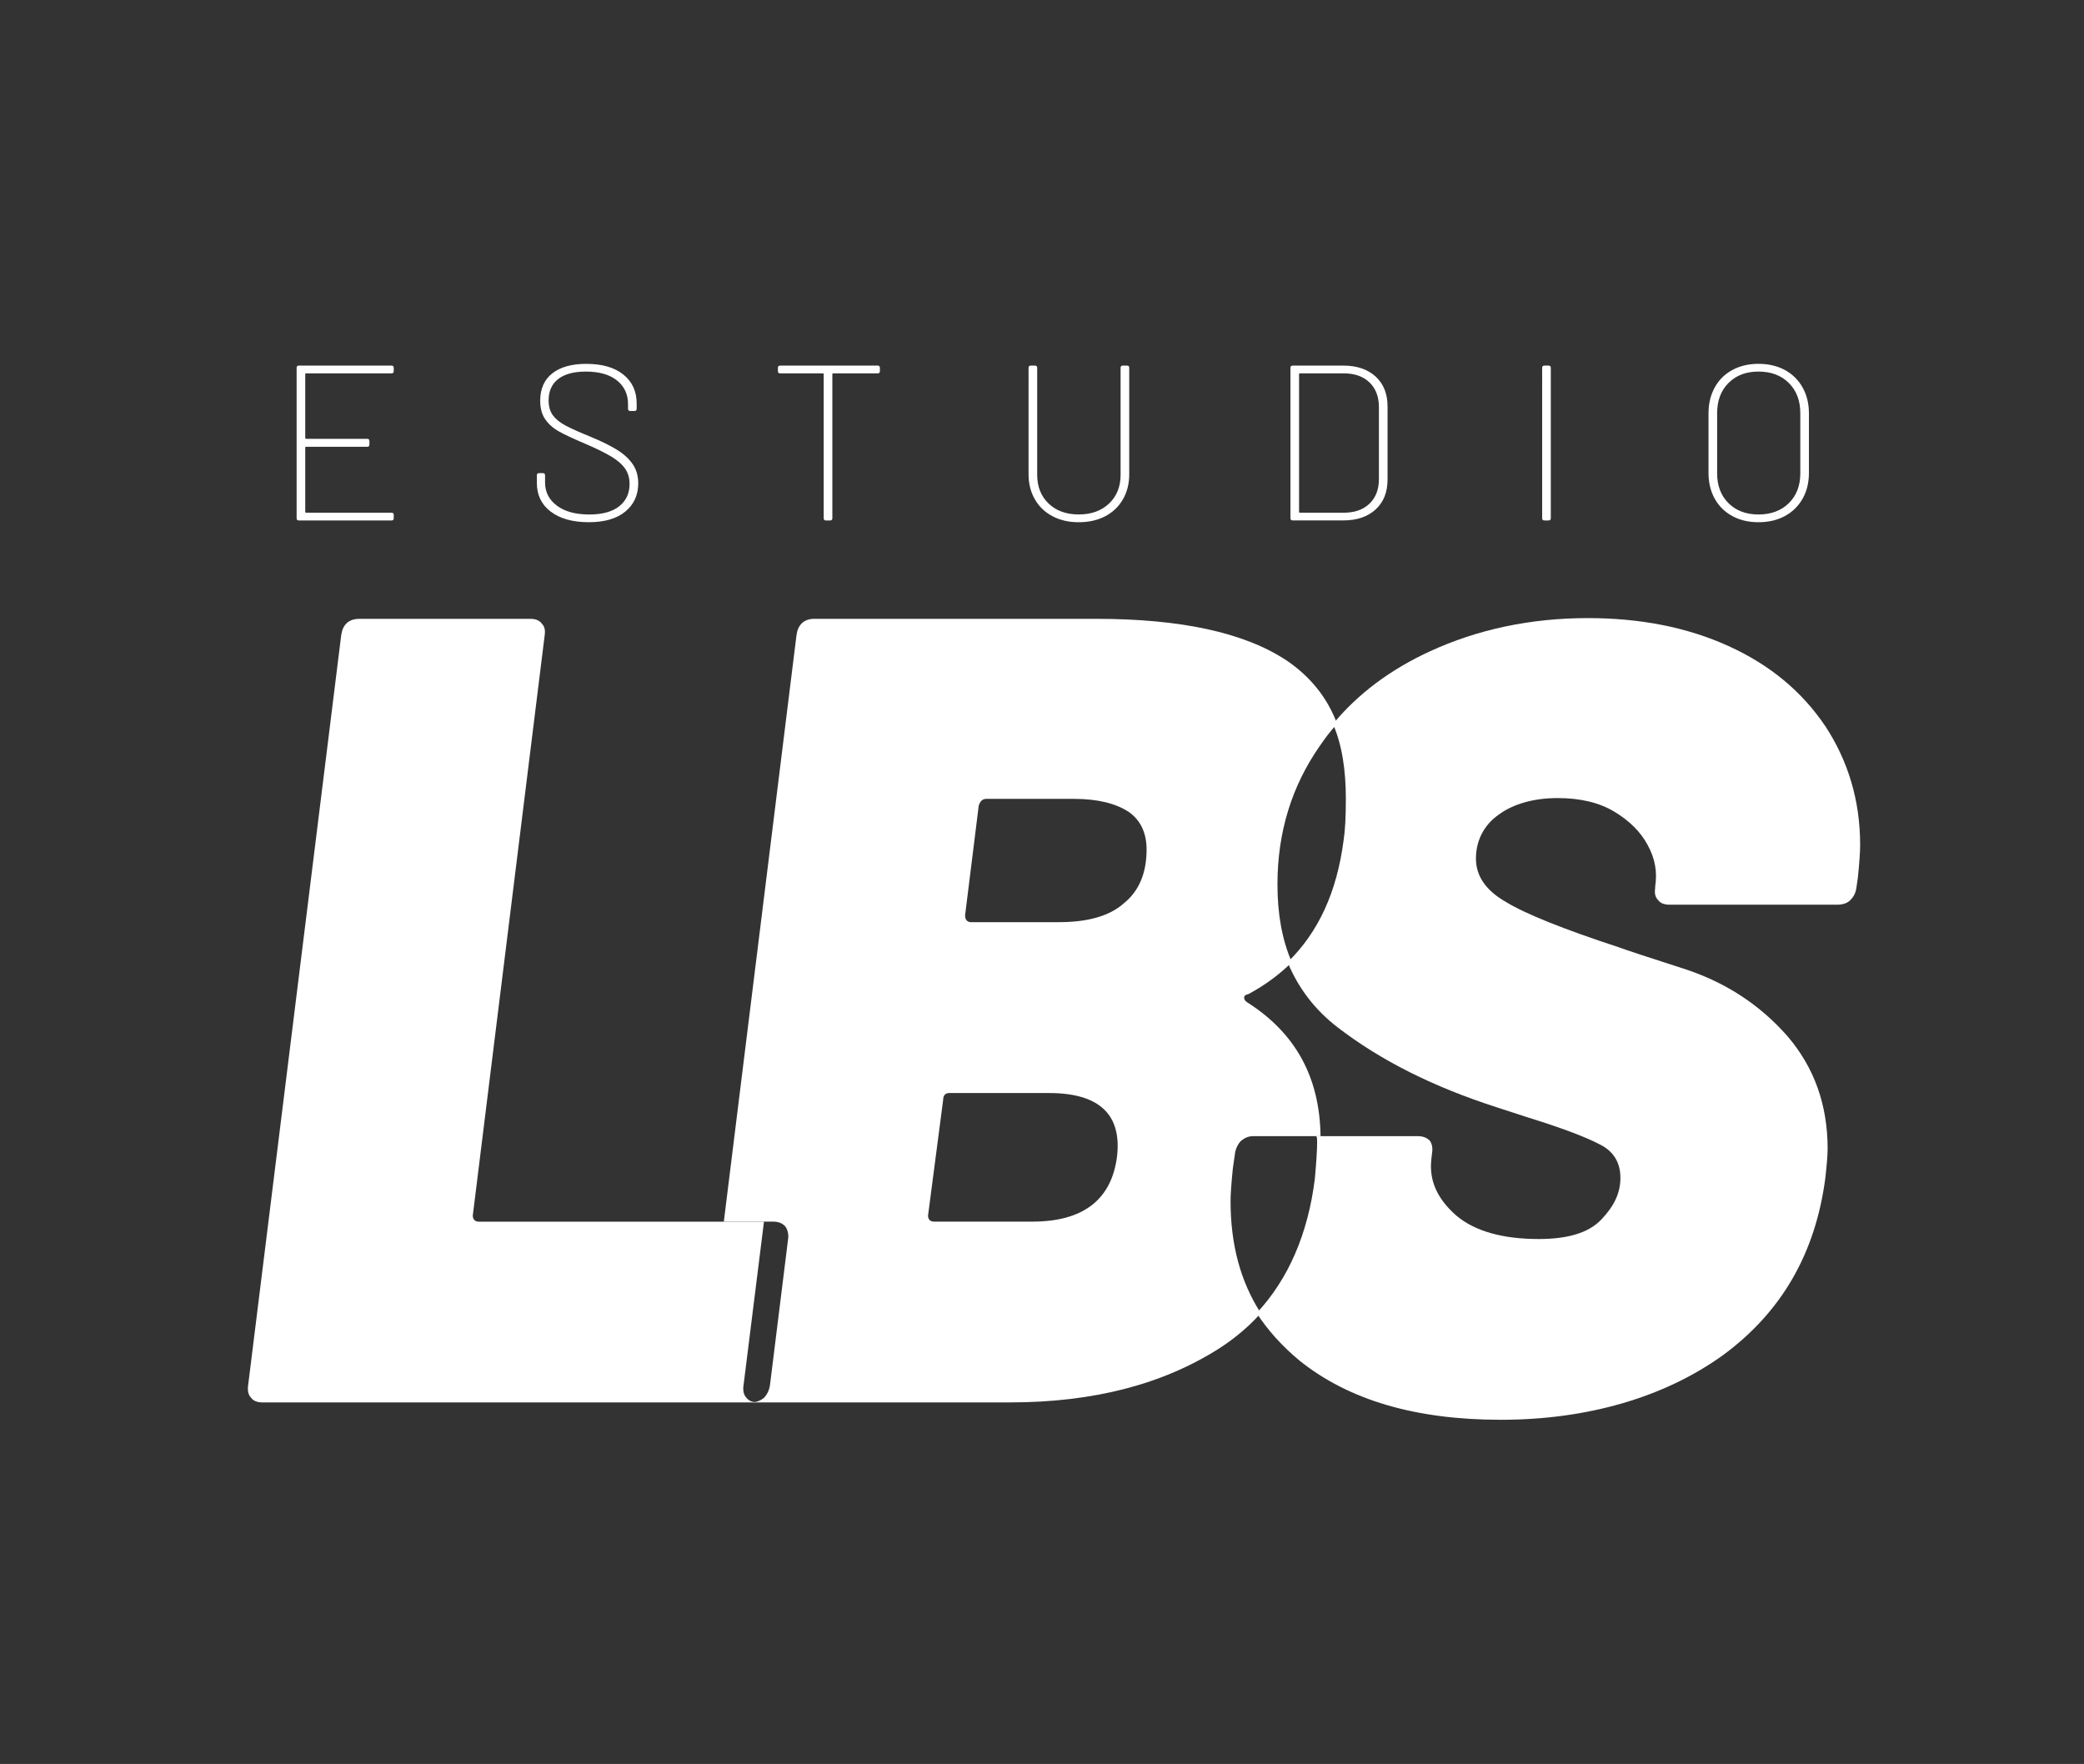
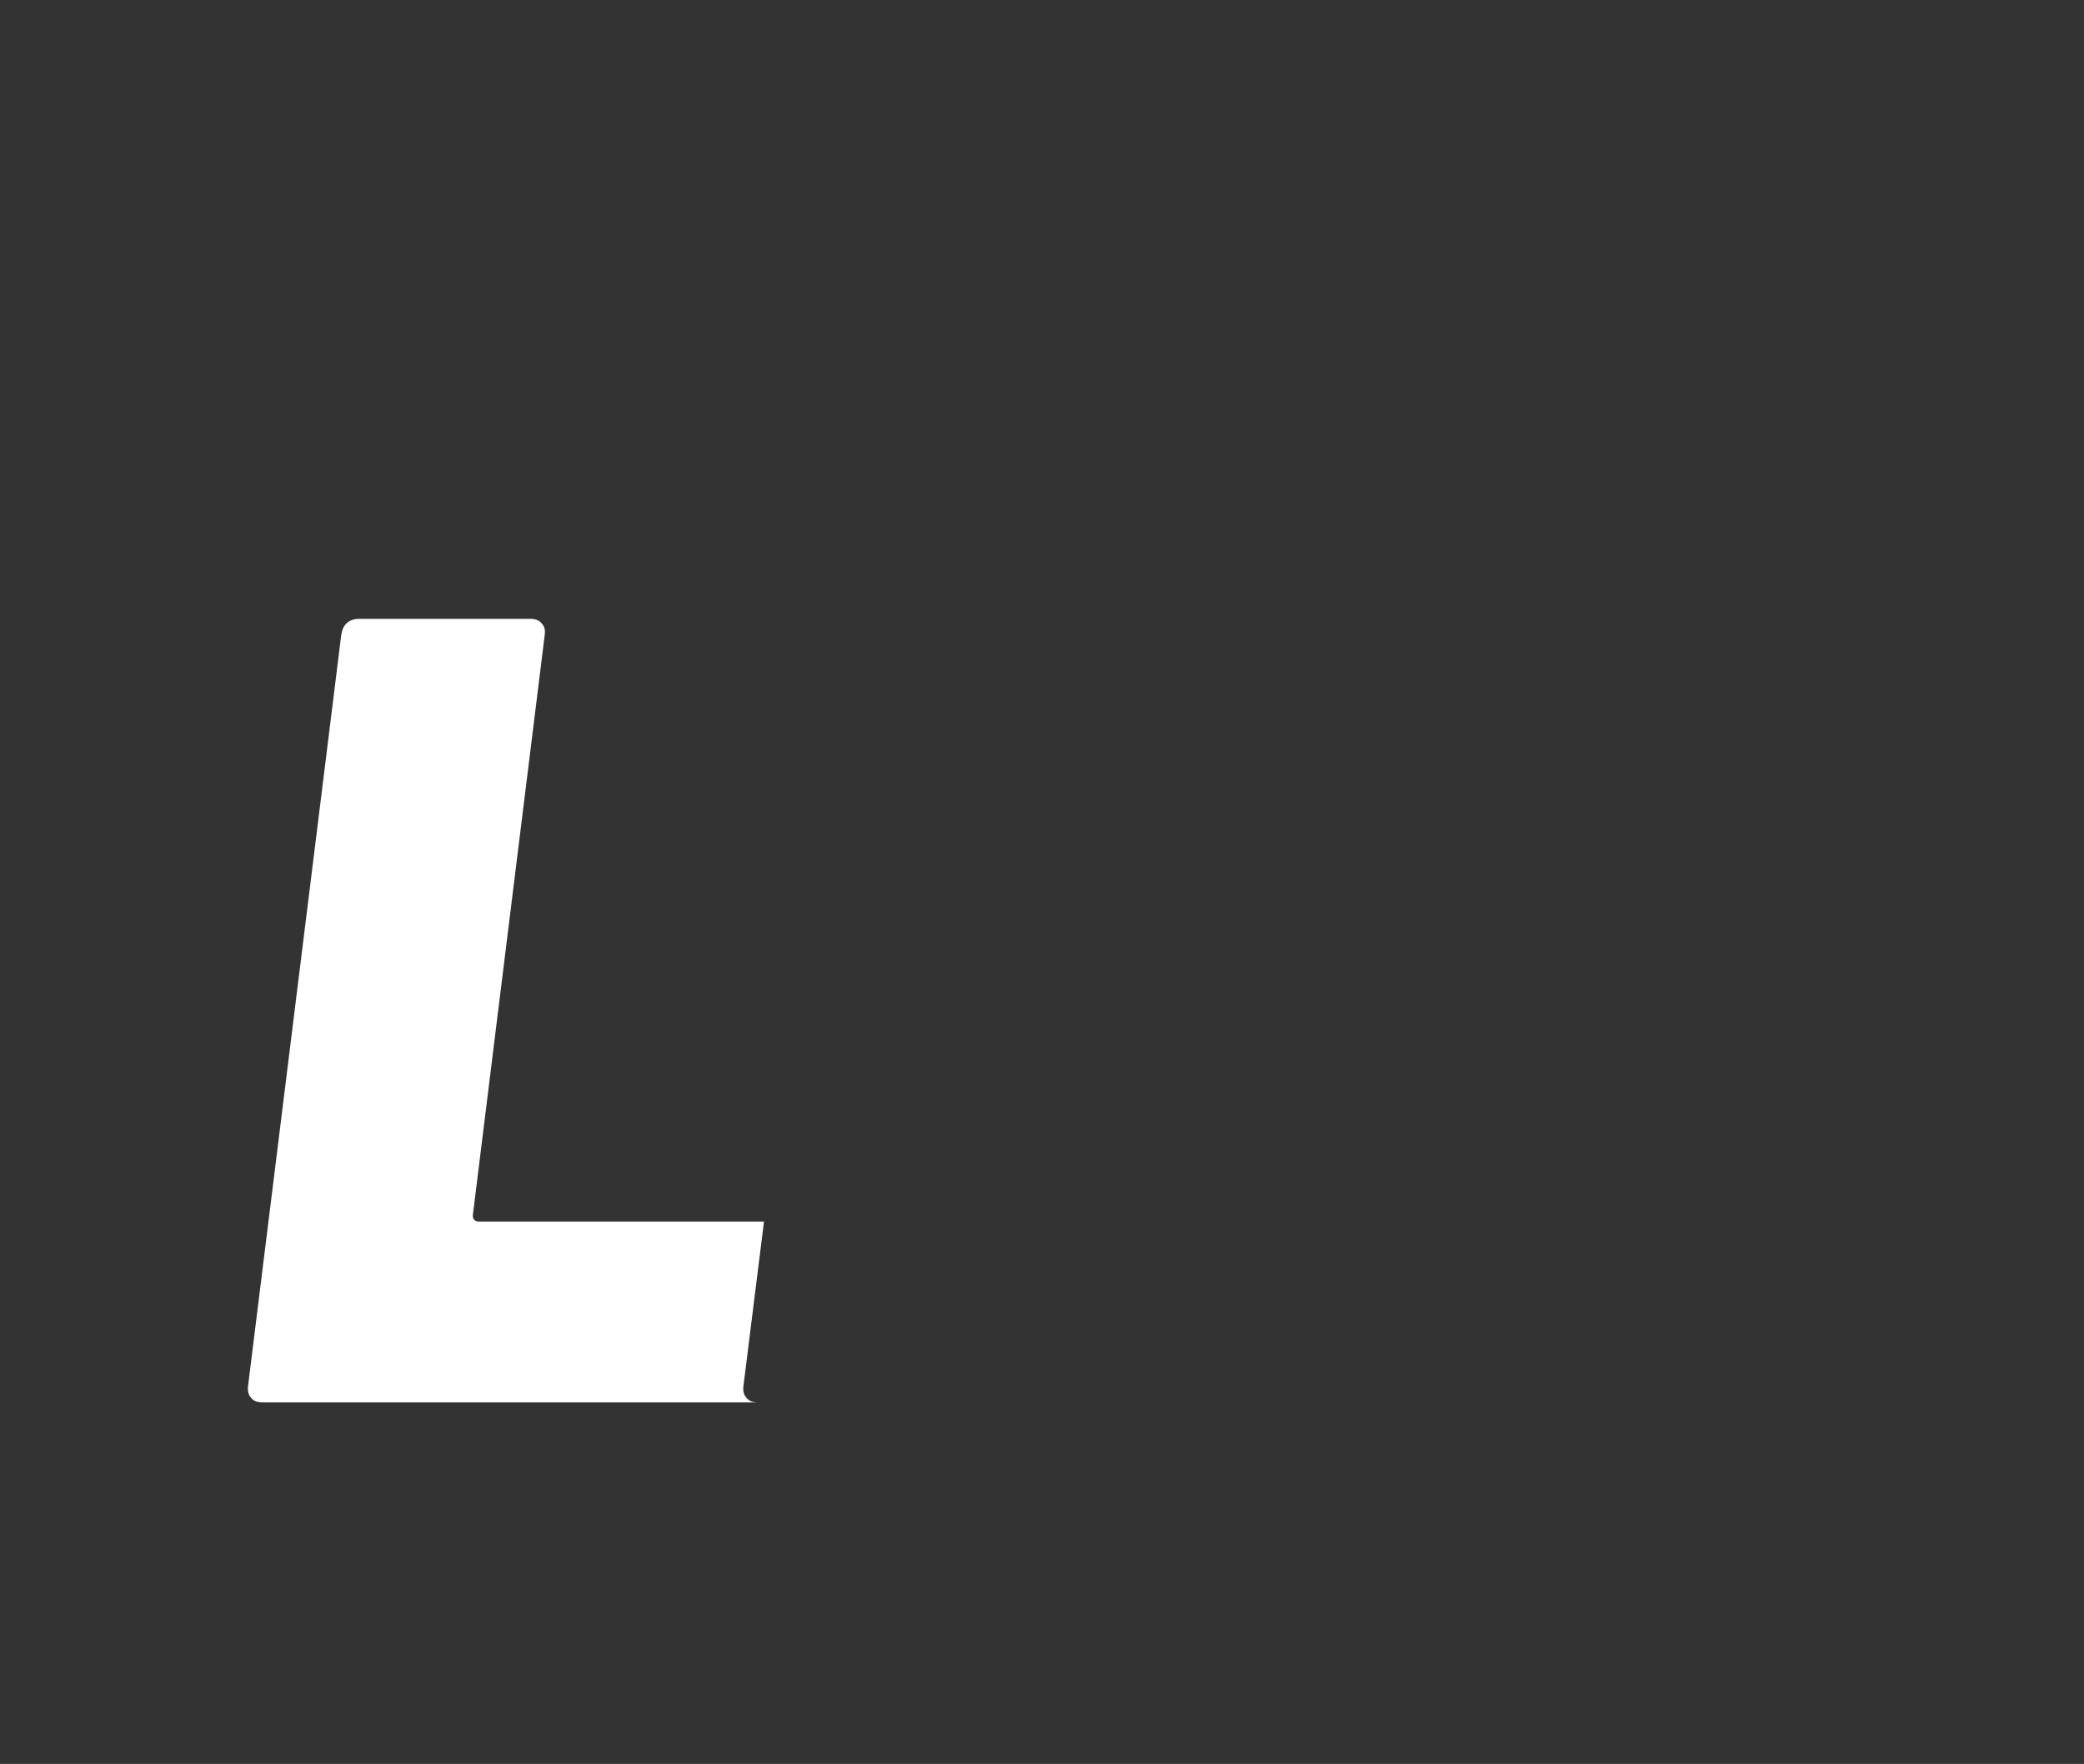
<svg xmlns="http://www.w3.org/2000/svg" id="Camada_1" data-name="Camada 1" viewBox="0 0 1080 914.07">
  <rect x="0" y="0" width="1080" height="914.07" fill="#333333" stroke="none" />
  <defs>
    <style>.cls-1{fill:#fff}</style>
  </defs>
  <path d="m385.34 717.73 10.58-84.65H248.15c-1.94 0-3.14-1.19-3.14-3.14l37.25-300.64c.4-2.74 0-4.68-1.57-6.25-1.17-1.57-3.14-2.37-5.88-2.37h-88.59c-2.74 0-5.1.8-6.67 2.37-1.57 1.57-2.34 3.51-2.74 6.25l-48.2 388.43c-.4 2.74 0 5.1 1.57 6.67 1.17 1.55 3.14 2.34 5.88 2.34h256.72c-2.74 0-4.71-.79-5.88-2.34-1.57-1.57-1.97-3.93-1.57-6.67" class="cls-1" />
-   <path d="M640.06 597.4c.4-2.36 1.57-4.7 3.14-6.27 1.97-1.57 3.91-2.37 6.27-2.37h34.88c-.4-30.95-13.32-53.68-38.02-69.36-1.17-.77-1.57-1.57-1.57-2.34 0-1.19.77-1.57 2.34-1.97 8.64-4.7 16.08-10.18 22.36-16.46-5.1-11.75-7.44-25.1-7.44-40.38 0-27.04 7.44-50.94 21.94-71.71 2.74-3.93 5.5-7.84 9.01-11.38-5.08-13.72-14.09-24.7-26.24-32.92-21.96-14.51-54.87-21.56-98.77-21.56h-146.2c-2.36 0-4.71.77-6.27 2.34-1.57 1.57-2.36 3.54-2.74 6.28l-37.64 303.75h25.49c2.74 0 4.71.79 6.27 2.36 1.17 1.57 1.94 3.91 1.55 6.65l-9.39 75.66c-.4 2.74-1.57 5.08-3.14 6.65-1.97 1.57-3.93 2.36-6.67 2.36h134.05c43.5 0 79.57-9.41 108.95-28.23 7.84-5.08 15.29-11.36 21.16-18.03-10.58-16.46-15.66-35.66-15.66-58.01 0-3.51.37-9.01 1.17-16.85l1.17-8.22Zm-105.04 35.66h-50.94c-1.97 0-3.14-1.17-3.14-3.14l7.84-59.96c0-2.36 1.17-3.54 3.14-3.54h51.74c25.85 0 37.62 10.98 35.26 32.54-2.74 22.73-17.63 34.09-43.89 34.09m47.42-164.99c-7.44 6.67-18.82 9.81-33.71 9.81h-45.46c-1.97 0-3.14-1.19-3.14-3.54l7.07-56.84c.77-2.34 1.94-3.51 3.91-3.51h45.46c12.15 0 21.56 2.34 28.21 6.65 6.27 4.31 9.41 10.98 9.41 19.59 0 12.15-3.91 21.56-11.75 27.83M202.9 193.47h-44.25c-.31 0-.46.15-.46.46v33.01c0 .31.15.46.46.46h31.64c.76 0 1.15.38 1.15 1.15v1.83c0 .76-.38 1.15-1.15 1.15h-31.64c-.31 0-.46.15-.46.46v33.24c0 .31.15.46.46.46h44.25c.76 0 1.15.38 1.15 1.15v1.72c0 .77-.38 1.15-1.15 1.15h-48.03c-.76 0-1.15-.38-1.15-1.15v-77.95c0-.76.38-1.15 1.15-1.15h48.03c.76 0 1.15.38 1.15 1.15v1.72c0 .77-.38 1.15-1.15 1.15Zm82.48 71.65c-4.78-3.67-7.16-8.6-7.16-14.79v-4.01c0-.76.38-1.15 1.15-1.15h1.95c.76 0 1.15.38 1.15 1.15v3.67c0 4.97 2.04 8.98 6.13 12.04 4.09 3.06 9.69 4.58 16.79 4.58 6.72 0 11.88-1.41 15.48-4.24 3.59-2.83 5.39-6.69 5.39-11.58 0-3.06-.76-5.69-2.29-7.91-1.53-2.22-3.9-4.3-7.11-6.25-3.21-1.95-7.76-4.18-13.64-6.71-5.96-2.52-10.45-4.62-13.47-6.3-3.02-1.68-5.41-3.78-7.16-6.3-1.76-2.52-2.64-5.73-2.64-9.63 0-6.19 2.08-10.93 6.25-14.21 4.16-3.28 10.03-4.93 17.6-4.93 8.25 0 14.67 1.85 19.26 5.56 4.59 3.71 6.88 8.69 6.88 14.96v2.75c0 .77-.38 1.15-1.15 1.15h-2.18c-.76 0-1.15-.38-1.15-1.15v-2.41c0-5.12-1.91-9.21-5.73-12.27-3.82-3.06-9.21-4.59-16.16-4.59-6.19 0-10.95 1.28-14.27 3.84-3.32 2.56-4.99 6.25-4.99 11.06 0 3.21.75 5.81 2.24 7.79 1.49 1.99 3.63 3.73 6.42 5.22 2.79 1.49 7.09 3.42 12.9 5.79 5.73 2.37 10.35 4.64 13.87 6.82 3.51 2.18 6.23 4.66 8.14 7.45 1.91 2.79 2.87 6.09 2.87 9.92 0 6.11-2.24 11-6.71 14.67s-10.79 5.5-18.97 5.5-14.88-1.83-19.66-5.5ZM456 190.61v1.72c0 .77-.38 1.15-1.15 1.15h-23.04c-.31 0-.46.15-.46.46v74.62c0 .77-.38 1.15-1.15 1.15h-2.18c-.76 0-1.15-.38-1.15-1.15v-74.62c0-.3-.15-.46-.46-.46h-22.12c-.76 0-1.15-.38-1.15-1.15v-1.72c0-.76.38-1.15 1.15-1.15h50.55c.76 0 1.15.38 1.15 1.15Zm89.47 76.91c-3.94-2.06-6.99-4.99-9.17-8.77-2.18-3.78-3.27-8.12-3.27-13.01V190.6c0-.76.38-1.15 1.15-1.15h2.18c.76 0 1.15.38 1.15 1.15v55.48c0 6.11 1.97 11.06 5.9 14.84 3.93 3.78 9.15 5.67 15.65 5.67s11.73-1.89 15.71-5.67c3.97-3.78 5.96-8.73 5.96-14.84V190.6c0-.76.38-1.15 1.15-1.15h2.18c.76 0 1.15.38 1.15 1.15v55.14c0 4.89-1.09 9.23-3.27 13.01s-5.24 6.71-9.17 8.77c-3.94 2.06-8.5 3.1-13.7 3.1s-9.65-1.03-13.58-3.1Zm123.28 1.03V190.6c0-.76.38-1.15 1.15-1.15h26.25c7.03 0 12.61 1.89 16.74 5.67 4.13 3.78 6.19 8.96 6.19 15.53v37.83c0 6.57-2.06 11.75-6.19 15.53-4.13 3.78-9.71 5.67-16.74 5.67H669.9c-.76 0-1.15-.38-1.15-1.15Zm4.93-2.86h22.7c5.65 0 10.11-1.57 13.35-4.7 3.25-3.13 4.87-7.37 4.87-12.72v-37.25c0-5.43-1.62-9.7-4.87-12.84-3.25-3.13-7.7-4.7-13.35-4.7h-22.7c-.31 0-.46.15-.46.46v71.3c0 .31.15.46.46.46Zm125.52 2.86V190.6c0-.76.38-1.15 1.15-1.15h2.18c.76 0 1.15.38 1.15 1.15v77.95c0 .77-.38 1.15-1.15 1.15h-2.18c-.76 0-1.15-.38-1.15-1.15Zm98.53-1.14c-3.94-2.14-6.97-5.14-9.11-9-2.14-3.86-3.21-8.31-3.21-13.35v-30.84c0-5.04 1.07-9.51 3.21-13.41 2.14-3.9 5.18-6.92 9.11-9.06 3.93-2.14 8.46-3.21 13.58-3.21s9.76 1.07 13.7 3.21c3.93 2.14 6.99 5.16 9.17 9.06s3.27 8.37 3.27 13.41v30.84c0 5.04-1.09 9.5-3.27 13.35-2.18 3.86-5.24 6.86-9.17 9-3.94 2.14-8.5 3.21-13.7 3.21s-9.65-1.07-13.58-3.21Zm29.29-6.65c3.97-3.9 5.96-9.06 5.96-15.48V214.1c0-6.49-1.99-11.71-5.96-15.65-3.97-3.94-9.21-5.9-15.71-5.9s-11.6 1.97-15.53 5.9c-3.94 3.94-5.9 9.15-5.9 15.65v31.18c0 6.42 1.97 11.58 5.9 15.48 3.94 3.9 9.11 5.85 15.53 5.85s11.73-1.95 15.71-5.85Z" class="cls-1" />
-   <path d="M945.96 376.34c-12.15-18.02-28.61-31.74-50.17-41.55-21.56-9.79-45.86-14.49-72.9-14.49-29.78 0-57.22 5.88-81.91 17.25-20.39 9.39-37.25 21.94-50.17 37.62 4.71 10.98 6.65 23.9 6.65 38.79 0 9.41-.37 16.46-1.17 21.56-3.51 26.67-12.92 47.43-29.01 63.12 5.5 13.32 14.12 24.67 25.87 33.69 22.36 17.25 49.79 30.97 82.71 41.55l15.69 5.1c17.63 5.48 30.18 10.18 37.62 14.12 7.05 3.51 10.58 9.39 10.58 17.23s-3.14 14.51-9.81 21.56c-6.65 7.05-17.63 10.18-32.52 10.18-18.42 0-32.94-3.91-42.72-12.15-9.81-8.61-14.12-18.03-12.95-29.01l.4-3.51c.4-2.37 0-4.71-1.17-6.28-1.57-1.57-3.54-2.36-6.27-2.36h-52.53c.4.79.4 1.97.4 3.13 0 3.94-.4 10.21-1.17 18.82-3.53 28.61-13.72 52.13-30.18 69.76 5.88 9.01 13.32 17.25 22.33 24.7 25.47 20.37 59.98 30.57 104.27 30.57s84.25-11.38 114.83-33.31c30.57-22.36 48.2-52.93 53.31-92.12.77-7.05 1.17-12.15 1.17-14.89 0-23.13-7.05-42.33-20.77-58.41-14.12-16.06-31.37-27.44-52.14-34.48-20.77-6.67-32.52-10.58-35.65-11.75-28.63-9.41-48.23-17.25-58.41-23.53-10.18-5.88-15.29-13.32-15.29-22.33s3.93-17.25 11.75-22.73c7.44-5.5 18.03-8.62 30.57-8.62 11.78 0 21.56 2.34 29.4 7.05 7.84 4.7 13.72 10.58 17.25 17.25 3.91 7.05 5.08 14.09 3.91 21.54v.79c-.4 2.74 0 4.71 1.57 6.28 1.17 1.57 3.14 2.34 5.88 2.34h87.02c2.74 0 5.08-.77 6.65-2.34s2.76-3.54 3.14-6.28l.8-5.48c.77-7.47 1.17-13.35 1.17-16.86 0-23.13-6.27-43.52-18.03-61.55" class="cls-1" />
</svg>